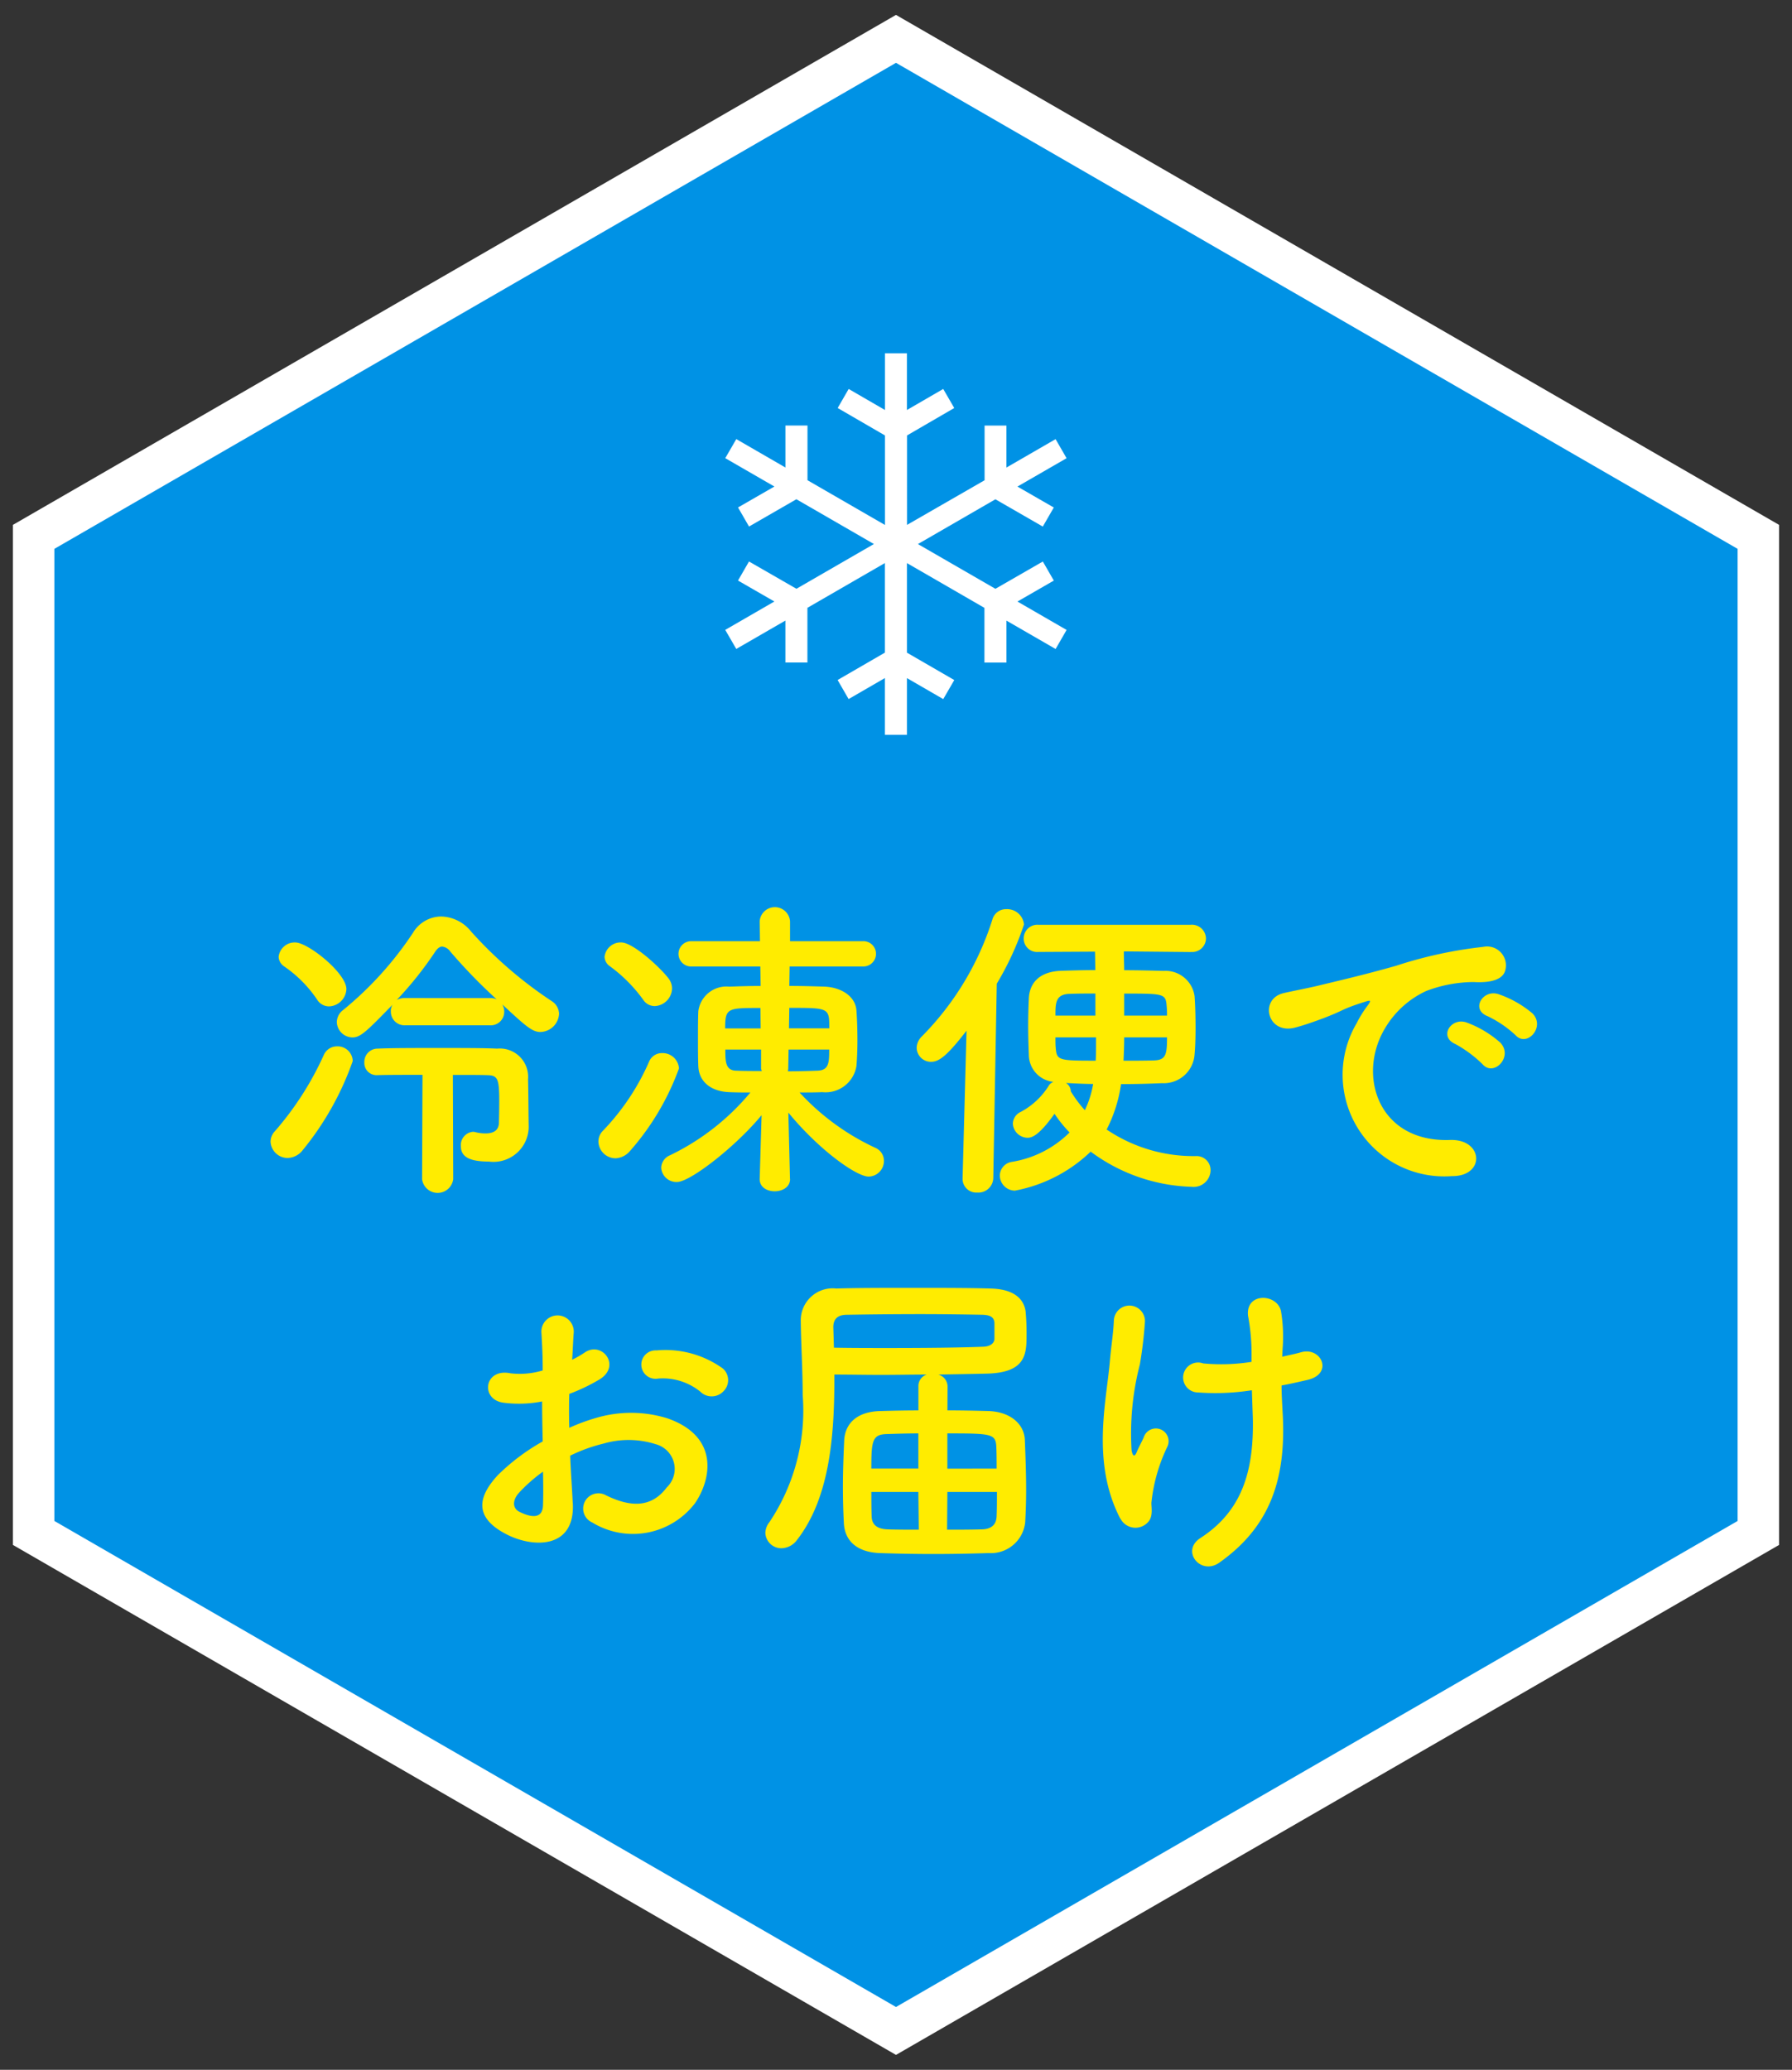
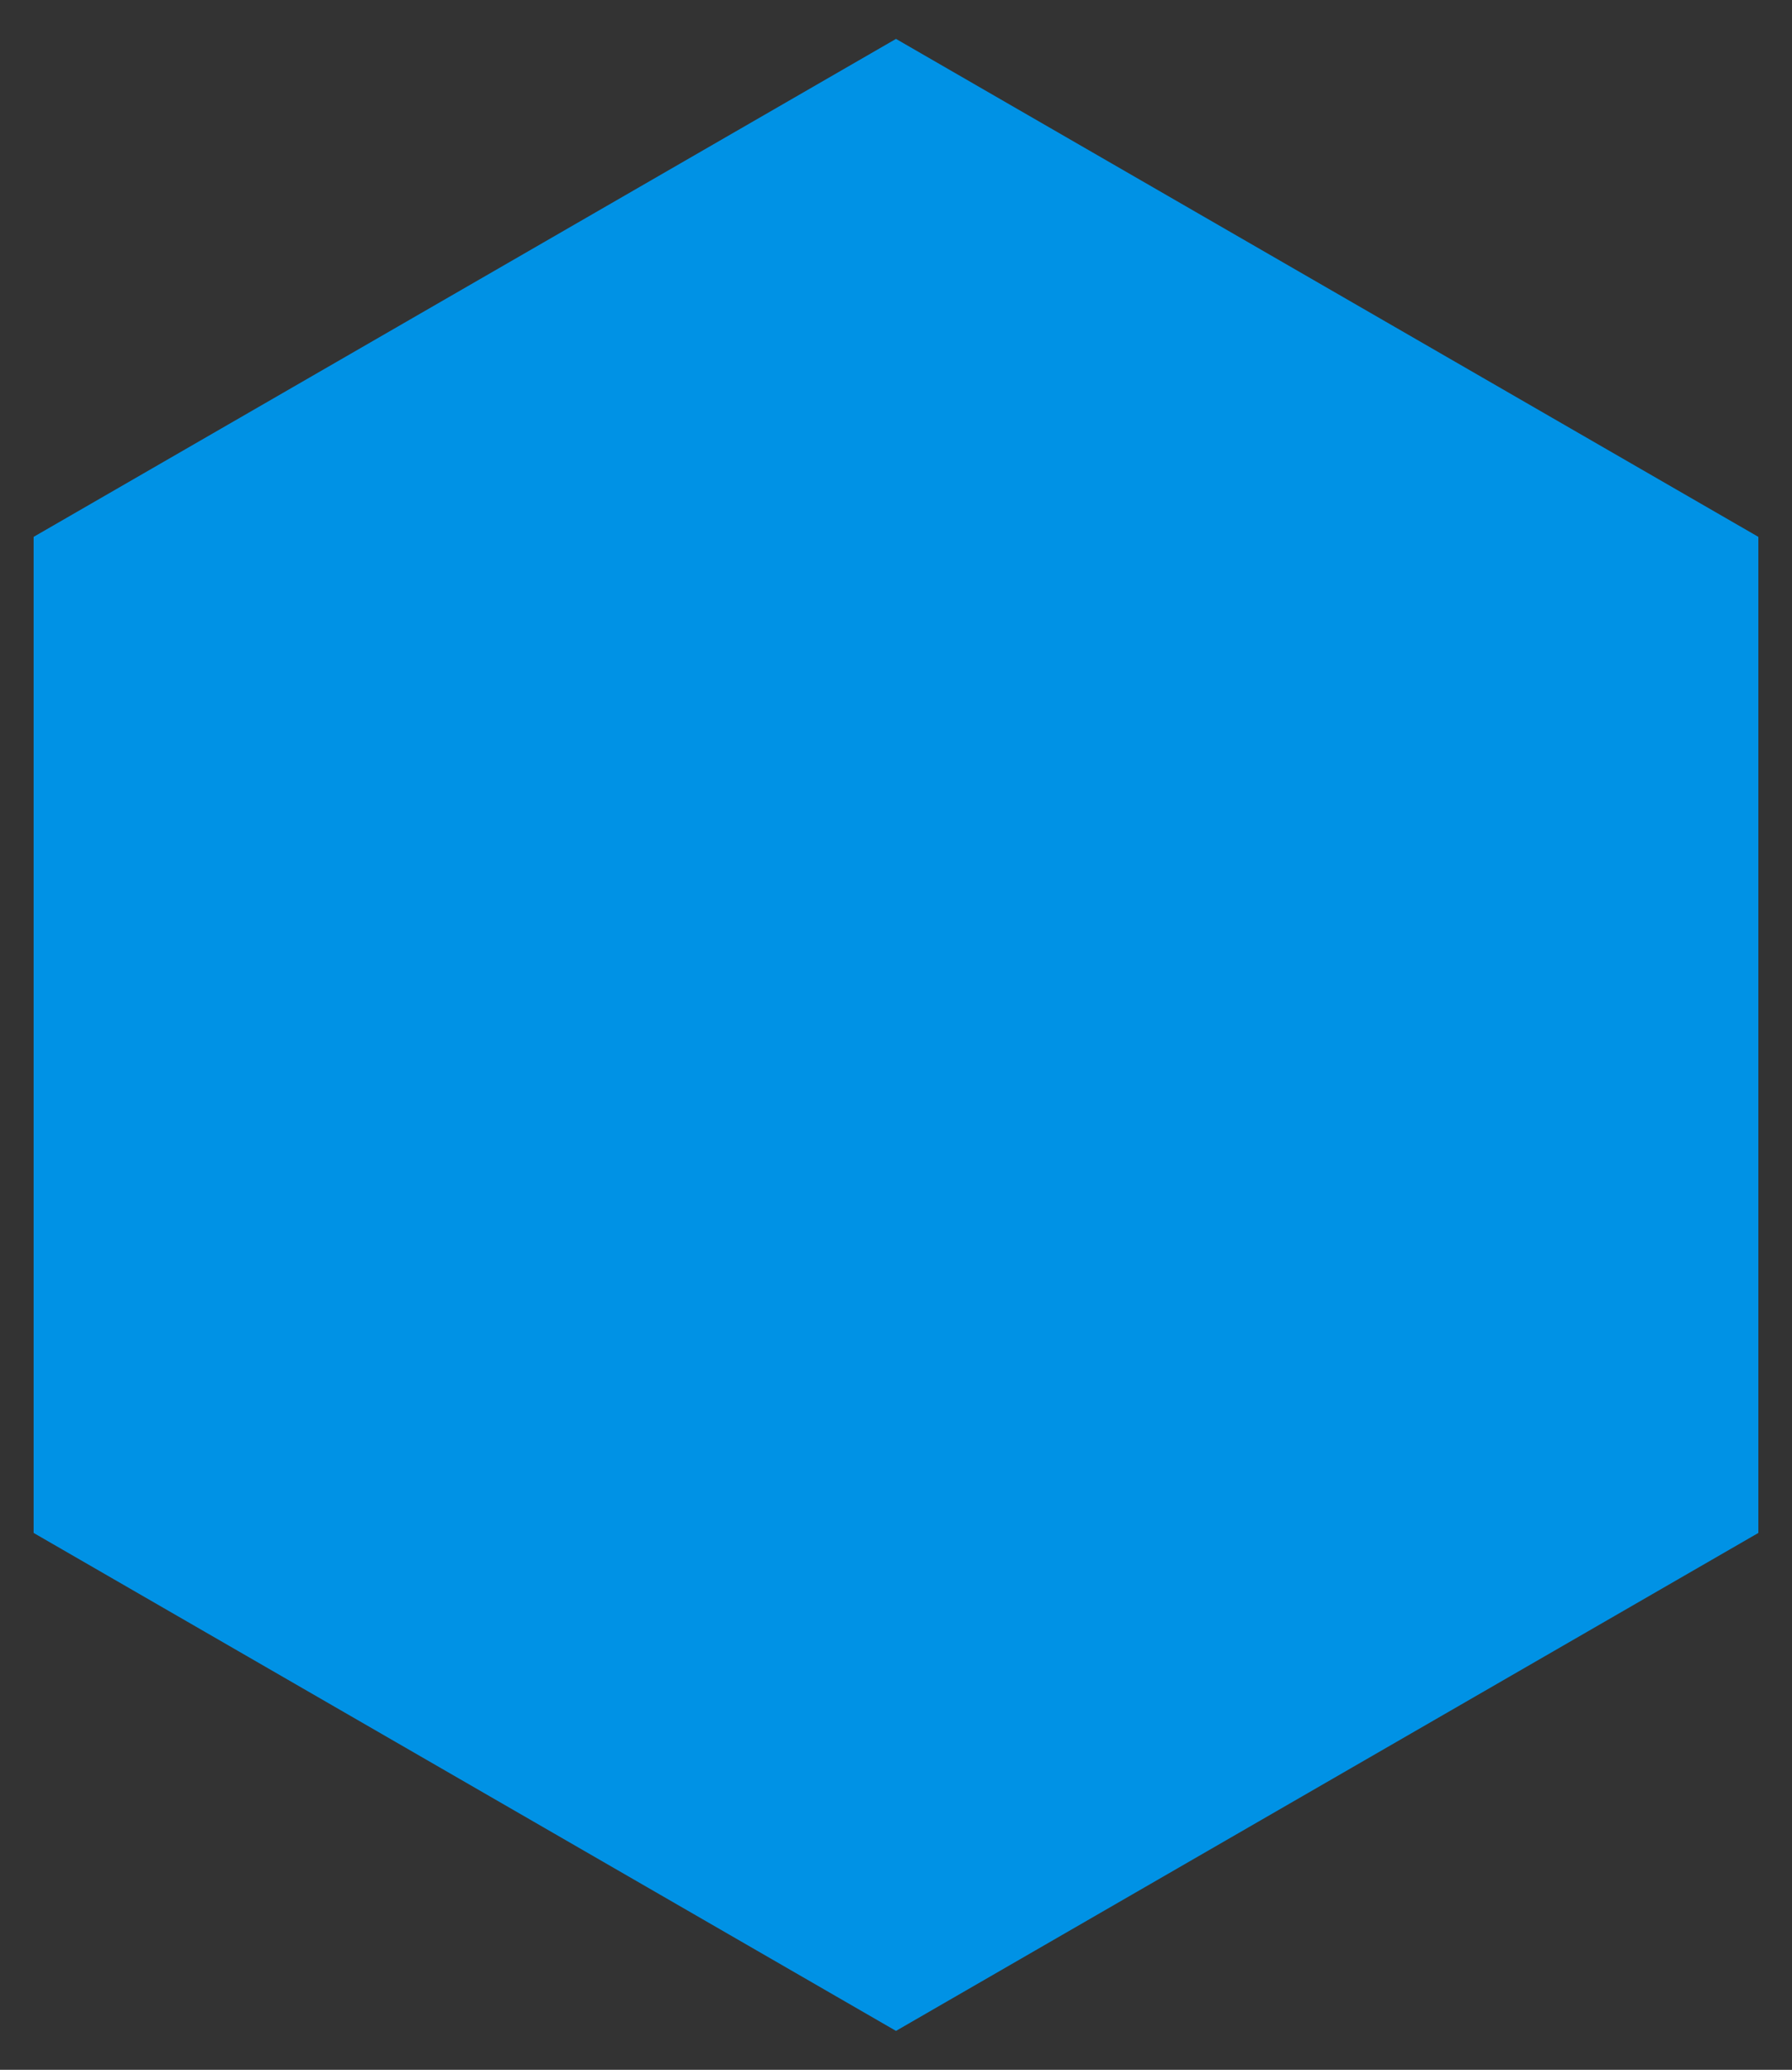
<svg xmlns="http://www.w3.org/2000/svg" id="グループ_1716" data-name="グループ 1716" width="86.393" height="99.758" viewBox="0 0 86.393 99.758">
  <rect x="0" y="0" width="86.393" height="99.758" fill="#333333" stroke="none" />
  <defs>
    <clipPath id="clip-path">
-       <rect id="長方形_1025" data-name="長方形 1025" width="86.393" height="99.758" fill="none" />
-     </clipPath>
+       </clipPath>
  </defs>
  <path id="パス_27489" data-name="パス 27489" d="M84.15,73.164V25.157l-41.575-24L1,25.157V73.164l41.575,24Z" transform="translate(0.621 0.718)" fill="#0092e5" />
  <g id="グループ_1713" data-name="グループ 1713">
    <g id="グループ_1712" data-name="グループ 1712" clip-path="url(#clip-path)">
      <path id="パス_27490" data-name="パス 27490" d="M42.575,98.321,0,73.741V24.58L42.575,0,85.15,24.58V73.741ZM2,72.587,42.575,96.012,83.15,72.587V25.735L42.575,2.31,2,25.735Z" transform="translate(0.621 0.718)" fill="#fff" />
    </g>
  </g>
-   <path id="パス_27491" data-name="パス 27491" d="M37.4,21.455l-.529-.919-2.287,1.315-3.613-2.085-.123-.071.123-.071,3.613-2.087,2.285,1.315.53-.919-1.753-1.009,2.369-1.367-.53-.919-2.369,1.369,0-2.024H34.062l0,2.637L30.446,18.7l-.123.071V14.46L32.6,13.138l-.532-.918-1.75,1.014V10.5H29.26v2.734l-1.75-1.014-.53.918,2.28,1.322v4.315l-3.736-2.157,0-2.637H24.46l0,2.024-2.368-1.369-.532.919,2.369,1.367-1.753,1.009.53.919,2.283-1.315,3.738,2.158-3.736,2.157-2.287-1.315-.529.919,1.753,1.009-2.369,1.369.532.918,2.368-1.367,0,2.022,1.062,0,0-2.637,3.736-2.158v4.317l-2.28,1.32.53.918,1.75-1.012v2.734h1.062V26.155l1.75,1.012.532-.918-2.282-1.32V20.612l.123.071,3.613,2.087,0,2.637,1.062,0,0-2.022,2.369,1.367.53-.918-2.369-1.369Z" transform="translate(13.405 6.527)" fill="#fff" />
  <g id="グループ_1715" data-name="グループ 1715">
    <g id="グループ_1714" data-name="グループ 1714" clip-path="url(#clip-path)">
-       <path id="パス_27492" data-name="パス 27492" d="M8.857,38.878a.828.828,0,0,1-.814-.787.746.746,0,0,1,.214-.509,14.927,14.927,0,0,0,2.36-3.684.691.691,0,0,1,.631-.4.727.727,0,0,1,.757.709A14.187,14.187,0,0,1,9.6,38.492a.955.955,0,0,1-.741.386m1.419-7.648a5.988,5.988,0,0,0-1.6-1.6.584.584,0,0,1-.245-.448.778.778,0,0,1,.8-.692c.618,0,2.467,1.479,2.467,2.249a.87.87,0,0,1-.83.832.672.672,0,0,1-.589-.339m4.254,1.25a.656.656,0,0,1-.692-.665.566.566,0,0,1,.079-.323c-1.22,1.249-1.529,1.573-1.928,1.573a.764.764,0,0,1-.756-.741.744.744,0,0,1,.31-.584,16.664,16.664,0,0,0,3.36-3.715,1.6,1.6,0,0,1,1.356-.788,1.9,1.9,0,0,1,1.448.725,20.068,20.068,0,0,0,3.9,3.362.748.748,0,0,1,.341.6.925.925,0,0,1-.9.879c-.4,0-.723-.294-1.836-1.327a.662.662,0,0,1,.092.339.648.648,0,0,1-.692.665Zm.834,2.389c-.877,0-1.695,0-2.173.015h-.015a.588.588,0,0,1-.616-.616.639.639,0,0,1,.631-.663c.634-.031,1.79-.031,2.914-.031,1.14,0,2.265,0,2.853.031a1.366,1.366,0,0,1,1.494,1.481c.018.585.018,1.511.032,2.282v.047a1.7,1.7,0,0,1-1.927,1.633c-.988,0-1.343-.263-1.343-.741a.641.641,0,0,1,.569-.692.371.371,0,0,1,.126.015,1.983,1.983,0,0,0,.493.062c.417,0,.647-.169.647-.54,0,0,.015-.508.015-1.031,0-1.033-.076-1.218-.524-1.234-.324-.015-.955-.015-1.712-.015l.016,5.026a.756.756,0,0,1-1.5,0Zm3.255-3.7a.71.71,0,0,1,.321.062A25.755,25.755,0,0,1,16.7,28.918a.545.545,0,0,0-.383-.23c-.11,0-.217.078-.324.23a17.325,17.325,0,0,1-1.867,2.345.811.811,0,0,1,.4-.094Z" transform="translate(5 16.933)" fill="#ffec00" />
+       <path id="パス_27492" data-name="パス 27492" d="M8.857,38.878a.828.828,0,0,1-.814-.787.746.746,0,0,1,.214-.509,14.927,14.927,0,0,0,2.36-3.684.691.691,0,0,1,.631-.4.727.727,0,0,1,.757.709A14.187,14.187,0,0,1,9.6,38.492a.955.955,0,0,1-.741.386m1.419-7.648a5.988,5.988,0,0,0-1.6-1.6.584.584,0,0,1-.245-.448.778.778,0,0,1,.8-.692c.618,0,2.467,1.479,2.467,2.249a.87.87,0,0,1-.83.832.672.672,0,0,1-.589-.339m4.254,1.25c-1.22,1.249-1.529,1.573-1.928,1.573a.764.764,0,0,1-.756-.741.744.744,0,0,1,.31-.584,16.664,16.664,0,0,0,3.36-3.715,1.6,1.6,0,0,1,1.356-.788,1.9,1.9,0,0,1,1.448.725,20.068,20.068,0,0,0,3.9,3.362.748.748,0,0,1,.341.6.925.925,0,0,1-.9.879c-.4,0-.723-.294-1.836-1.327a.662.662,0,0,1,.092.339.648.648,0,0,1-.692.665Zm.834,2.389c-.877,0-1.695,0-2.173.015h-.015a.588.588,0,0,1-.616-.616.639.639,0,0,1,.631-.663c.634-.031,1.79-.031,2.914-.031,1.14,0,2.265,0,2.853.031a1.366,1.366,0,0,1,1.494,1.481c.018.585.018,1.511.032,2.282v.047a1.7,1.7,0,0,1-1.927,1.633c-.988,0-1.343-.263-1.343-.741a.641.641,0,0,1,.569-.692.371.371,0,0,1,.126.015,1.983,1.983,0,0,0,.493.062c.417,0,.647-.169.647-.54,0,0,.015-.508.015-1.031,0-1.033-.076-1.218-.524-1.234-.324-.015-.955-.015-1.712-.015l.016,5.026a.756.756,0,0,1-1.5,0Zm3.255-3.7a.71.71,0,0,1,.321.062A25.755,25.755,0,0,1,16.7,28.918a.545.545,0,0,0-.383-.23c-.11,0-.217.078-.324.23a17.325,17.325,0,0,1-1.867,2.345.811.811,0,0,1,.4-.094Z" transform="translate(5 16.933)" fill="#ffec00" />
      <path id="パス_27493" data-name="パス 27493" d="M18.607,39.063a.828.828,0,0,1-.817-.8.741.741,0,0,1,.23-.54,11.329,11.329,0,0,0,2.218-3.329.662.662,0,0,1,.618-.4.788.788,0,0,1,.817.739,12.4,12.4,0,0,1-2.36,3.978.977.977,0,0,1-.707.354M19.932,31.4a7.217,7.217,0,0,0-1.6-1.6.576.576,0,0,1-.246-.446.781.781,0,0,1,.8-.694c.585,0,1.927,1.249,2.3,1.756a.8.8,0,0,1,.154.464.875.875,0,0,1-.832.848.664.664,0,0,1-.571-.324m7.092,8.665c0,.384-.37.585-.741.585-.355,0-.723-.185-.723-.585v-.016l.091-3.068c-1.185,1.45-3.422,3.222-4.083,3.222a.735.735,0,0,1-.756-.692.676.676,0,0,1,.431-.6,11.564,11.564,0,0,0,3.868-3.023c-.323,0-.645,0-1-.015-.941-.031-1.481-.538-1.51-1.249-.016-.417-.016-.879-.016-1.341s0-.91.016-1.312a1.369,1.369,0,0,1,1.494-1.185c.464-.016.971-.032,1.511-.032l-.016-.939h-3.3a.61.61,0,1,1,0-1.218h3.284l-.015-.941V27.64a.734.734,0,0,1,1.464,0V28.6h3.5a.61.61,0,1,1,0,1.218H27.008l-.015.939c.569,0,1.155.016,1.68.032.817.029,1.51.462,1.557,1.156.031.431.047.941.047,1.434,0,.431-.016.863-.047,1.232a1.508,1.508,0,0,1-1.649,1.265c-.308.015-.709.015-1.095.015a11.592,11.592,0,0,0,3.654,2.668.68.68,0,0,1,.415.632.752.752,0,0,1-.739.754c-.585,0-2.39-1.28-3.869-3.083l.078,3.191ZM25.6,31.819c-1.588,0-1.7,0-1.7.986h1.712Zm.031,2.929v-.924H23.909c0,.569,0,1.017.54,1.017.355.016.787.016,1.218.016Zm1.327-.924-.016.924-.016.123c.495,0,1-.015,1.45-.031.524-.031.54-.384.54-1.017ZM28.92,32.8c0-.986,0-.986-1.927-.986l-.016.986Z" transform="translate(11.06 16.762)" fill="#ffec00" />
-       <path id="パス_27494" data-name="パス 27494" d="M29.656,32.878c-.941,1.216-1.327,1.5-1.712,1.5a.688.688,0,0,1-.692-.681.791.791,0,0,1,.246-.54A14,14,0,0,0,30.9,27.528a.68.68,0,0,1,.678-.508.817.817,0,0,1,.848.739,14.231,14.231,0,0,1-1.312,2.853l-.169,9.372a.716.716,0,0,1-.77.694.658.658,0,0,1-.709-.662v-.032Zm10.805-3.791-3.221-.031c0,.339.016.632.016.907.645,0,1.292.018,1.9.032a1.416,1.416,0,0,1,1.494,1.218c.032.433.047.988.047,1.526,0,.477-.015.939-.047,1.281a1.488,1.488,0,0,1-1.571,1.387c-.632.029-1.31.045-1.974.045a6.926,6.926,0,0,1-.694,2.189,7.474,7.474,0,0,0,4.3,1.28.675.675,0,0,1,.71.694.816.816,0,0,1-.91.787,8.559,8.559,0,0,1-4.87-1.695,7.178,7.178,0,0,1-3.655,1.88.737.737,0,0,1-.725-.741.679.679,0,0,1,.587-.647,5.093,5.093,0,0,0,2.775-1.416,6.357,6.357,0,0,1-.725-.9c-.77,1.08-1.109,1.155-1.3,1.155a.72.72,0,0,1-.709-.676.642.642,0,0,1,.384-.572A3.574,3.574,0,0,0,33.6,35.561a.469.469,0,0,1,.245-.217,1.316,1.316,0,0,1-1.185-1.3c-.016-.417-.032-.923-.032-1.417s.016-.971.032-1.312c.029-.629.4-1.292,1.586-1.325.495-.015,1.049-.032,1.62-.032l-.016-.89-2.728.015h-.016a.645.645,0,0,1-.694-.647.66.66,0,0,1,.71-.663h7.336a.678.678,0,0,1,.741.663.663.663,0,0,1-.725.647Zm-4.593,2c-.433,0-.848,0-1.234.015-.692.016-.692.448-.692,1.048h1.927ZM33.942,33.2c0,.186,0,.368.013.491.049.619.125.632,1.928.632.016-.277.016-.553.016-.817V33.2Zm.508,2.2a.479.479,0,0,1,.232.4,6.07,6.07,0,0,0,.678.91,4.739,4.739,0,0,0,.4-1.265c-.462,0-.91-.029-1.31-.045m2.807-2.2c0,.368-.016.739-.032,1.124.495,0,.986,0,1.45-.013.585-.016.647-.264.647-1.111Zm2.064-1.049a3.714,3.714,0,0,0-.016-.446c-.045-.616-.123-.616-2.048-.616v1.062Z" transform="translate(16.941 16.798)" fill="#ffec00" />
      <path id="パス_27495" data-name="パス 27495" d="M41.958,31.812a5.49,5.49,0,0,1,.493-.8c.246-.323.17-.306-.122-.216-1.158.371-.9.371-1.943.772-.495.185-.926.339-1.388.462-1.357.371-1.774-1.4-.54-1.664.324-.078,1.218-.248,1.712-.371.756-.185,2.111-.493,3.683-.941a20.713,20.713,0,0,1,4.194-.91A.91.91,0,0,1,49.1,29.329c-.092.263-.433.571-1.511.509a6.518,6.518,0,0,0-2.282.431,4.492,4.492,0,0,0-1.988,1.8c-1.357,2.267-.324,5.5,3.13,5.381,1.618-.06,1.725,1.758.092,1.742a4.9,4.9,0,0,1-4.58-7.384m4.748,1.017c-.817-.355-.2-1.309.556-1.033a5.078,5.078,0,0,1,1.618.971c.632.679-.324,1.664-.864,1.033a5.913,5.913,0,0,0-1.31-.971m1.557-1.341c-.832-.323-.232-1.31.524-1.062a5.086,5.086,0,0,1,1.635.924c.647.645-.261,1.664-.817,1.049a5.363,5.363,0,0,0-1.341-.911" transform="translate(23.452 17.493)" fill="#ffec00" />
      <path id="パス_27496" data-name="パス 27496" d="M18.7,48.128c.123,2.2-1.85,2.171-3.114,1.557-1.836-.9-1.325-1.99-.509-2.885a10.048,10.048,0,0,1,2.173-1.633c-.015-.647-.029-1.31-.029-1.927a5.821,5.821,0,0,1-1.852.062c-1.14-.139-.955-1.68.326-1.419a3.827,3.827,0,0,0,1.555-.138c0-.725-.029-1.218-.062-1.8a.781.781,0,1,1,1.557-.016c-.029.339-.045.834-.076,1.3a4.855,4.855,0,0,0,.616-.355c.834-.556,1.772.662.694,1.31a8.967,8.967,0,0,1-1.448.692c-.016.478-.016,1.049,0,1.635a9.423,9.423,0,0,1,1.294-.478,5.929,5.929,0,0,1,3.423.016c2.543.879,2.126,2.96,1.341,4.1a3.764,3.764,0,0,1-4.949.926.735.735,0,1,1,.662-1.31c1.2.585,2.191.6,2.93-.384a1.232,1.232,0,0,0-.54-2.082,4.3,4.3,0,0,0-2.5-.031,7.836,7.836,0,0,0-1.618.585c.031.817.092,1.618.123,2.283m-2.59-.495c-.324.355-.324.756.031.924.663.324,1.109.277,1.125-.323.015-.417.015-.986,0-1.618a7.484,7.484,0,0,0-1.156,1.017m8.741-4.872a2.877,2.877,0,0,0-2.035-.632.685.685,0,1,1-.078-1.357,4.735,4.735,0,0,1,3.208.879.75.75,0,0,1,.016,1.095.779.779,0,0,1-1.111.016" transform="translate(8.915 24.305)" fill="#ffec00" />
-       <path id="パス_27497" data-name="パス 27497" d="M31.534,44.181c.679,0,1.357.015,1.99.031,1.093.045,1.711.662,1.742,1.388.031.785.062,1.6.062,2.42,0,.524-.016,1.031-.045,1.557a1.662,1.662,0,0,1-1.758,1.481c-.926.029-1.8.045-2.668.045s-1.711-.016-2.59-.045c-1.142-.047-1.695-.632-1.727-1.466-.029-.553-.045-1.14-.045-1.742,0-.756.031-1.526.062-2.22.031-.678.462-1.372,1.711-1.417.587-.016,1.218-.031,1.867-.031V43.039a.58.58,0,0,1,.4-.585c-.71,0-1.45.016-2.2.016s-1.5-.016-2.253-.016v.263c0,2.836-.261,5.734-1.8,7.708a.953.953,0,0,1-.739.4.771.771,0,0,1-.787-.739.861.861,0,0,1,.2-.524,9.675,9.675,0,0,0,1.6-6.122c0-1.155-.076-2.327-.092-3.514v-.031a1.54,1.54,0,0,1,1.712-1.588c.97-.031,2.327-.031,3.683-.031,1.374,0,2.744,0,3.748.031,1.341.031,1.633.678,1.695,1.095a11.394,11.394,0,0,1,.047,1.171c0,.926-.062,1.789-1.912,1.836-.679.016-1.481.029-2.343.045a.6.6,0,0,1,.446.585Zm-5.472-3.023c.863.016,1.756.016,2.621.016,1.756,0,3.423-.016,4.58-.062.368-.016.524-.185.538-.37v-.77c-.015-.294-.216-.386-.571-.4-.847-.016-1.912-.032-2.99-.032-1.31,0-2.621.016-3.545.032-.433,0-.663.185-.663.6Zm4.07,4.132c-.524,0-1.035.016-1.511.032-.709.013-.756.323-.756,1.664h2.267Zm0,2.822H27.866c0,.386,0,.77.015,1.187s.294.6.772.616c.446.015.97.015,1.5.015Zm1.4,0-.015,1.818c.571,0,1.125,0,1.649-.015.433,0,.725-.185.739-.632.016-.4.016-.785.016-1.171Zm2.374-1.125c0-.355,0-.694-.015-1.048-.031-.632-.23-.649-2.36-.649v1.7Z" transform="translate(14.142 23.795)" fill="#ffec00" />
-       <path id="パス_27498" data-name="パス 27498" d="M33.625,49.209c-1.387-2.669-.679-5.6-.508-7.494.076-.879.169-1.372.2-2.034a.748.748,0,0,1,1.5.029,20.423,20.423,0,0,1-.245,2.068,13.283,13.283,0,0,0-.4,4.145c.049.263.139.371.264.045.076-.185.246-.491.323-.676a.614.614,0,1,1,1.142.446,8.107,8.107,0,0,0-.772,2.7c-.015.169.092.616-.123.894a.814.814,0,0,1-1.372-.122m7.8-7.8c.339-.078.647-.139.911-.216.986-.279,1.586,1.062.276,1.341-.4.092-.8.185-1.218.261,0,.448.031.91.063,1.528.136,3.083-.665,5.317-3.068,7.014-.9.632-1.865-.569-.911-1.187,1.974-1.279,2.591-3.161,2.53-5.8-.016-.477-.032-.908-.045-1.325a11.442,11.442,0,0,1-2.591.107.722.722,0,1,1,.246-1.4,9.278,9.278,0,0,0,2.329-.076v-.4a9.748,9.748,0,0,0-.17-1.82c-.123-1.14,1.4-1.078,1.588-.23a7.4,7.4,0,0,1,.078,1.833Z" transform="translate(20.382 23.979)" fill="#ffec00" />
    </g>
  </g>
</svg>